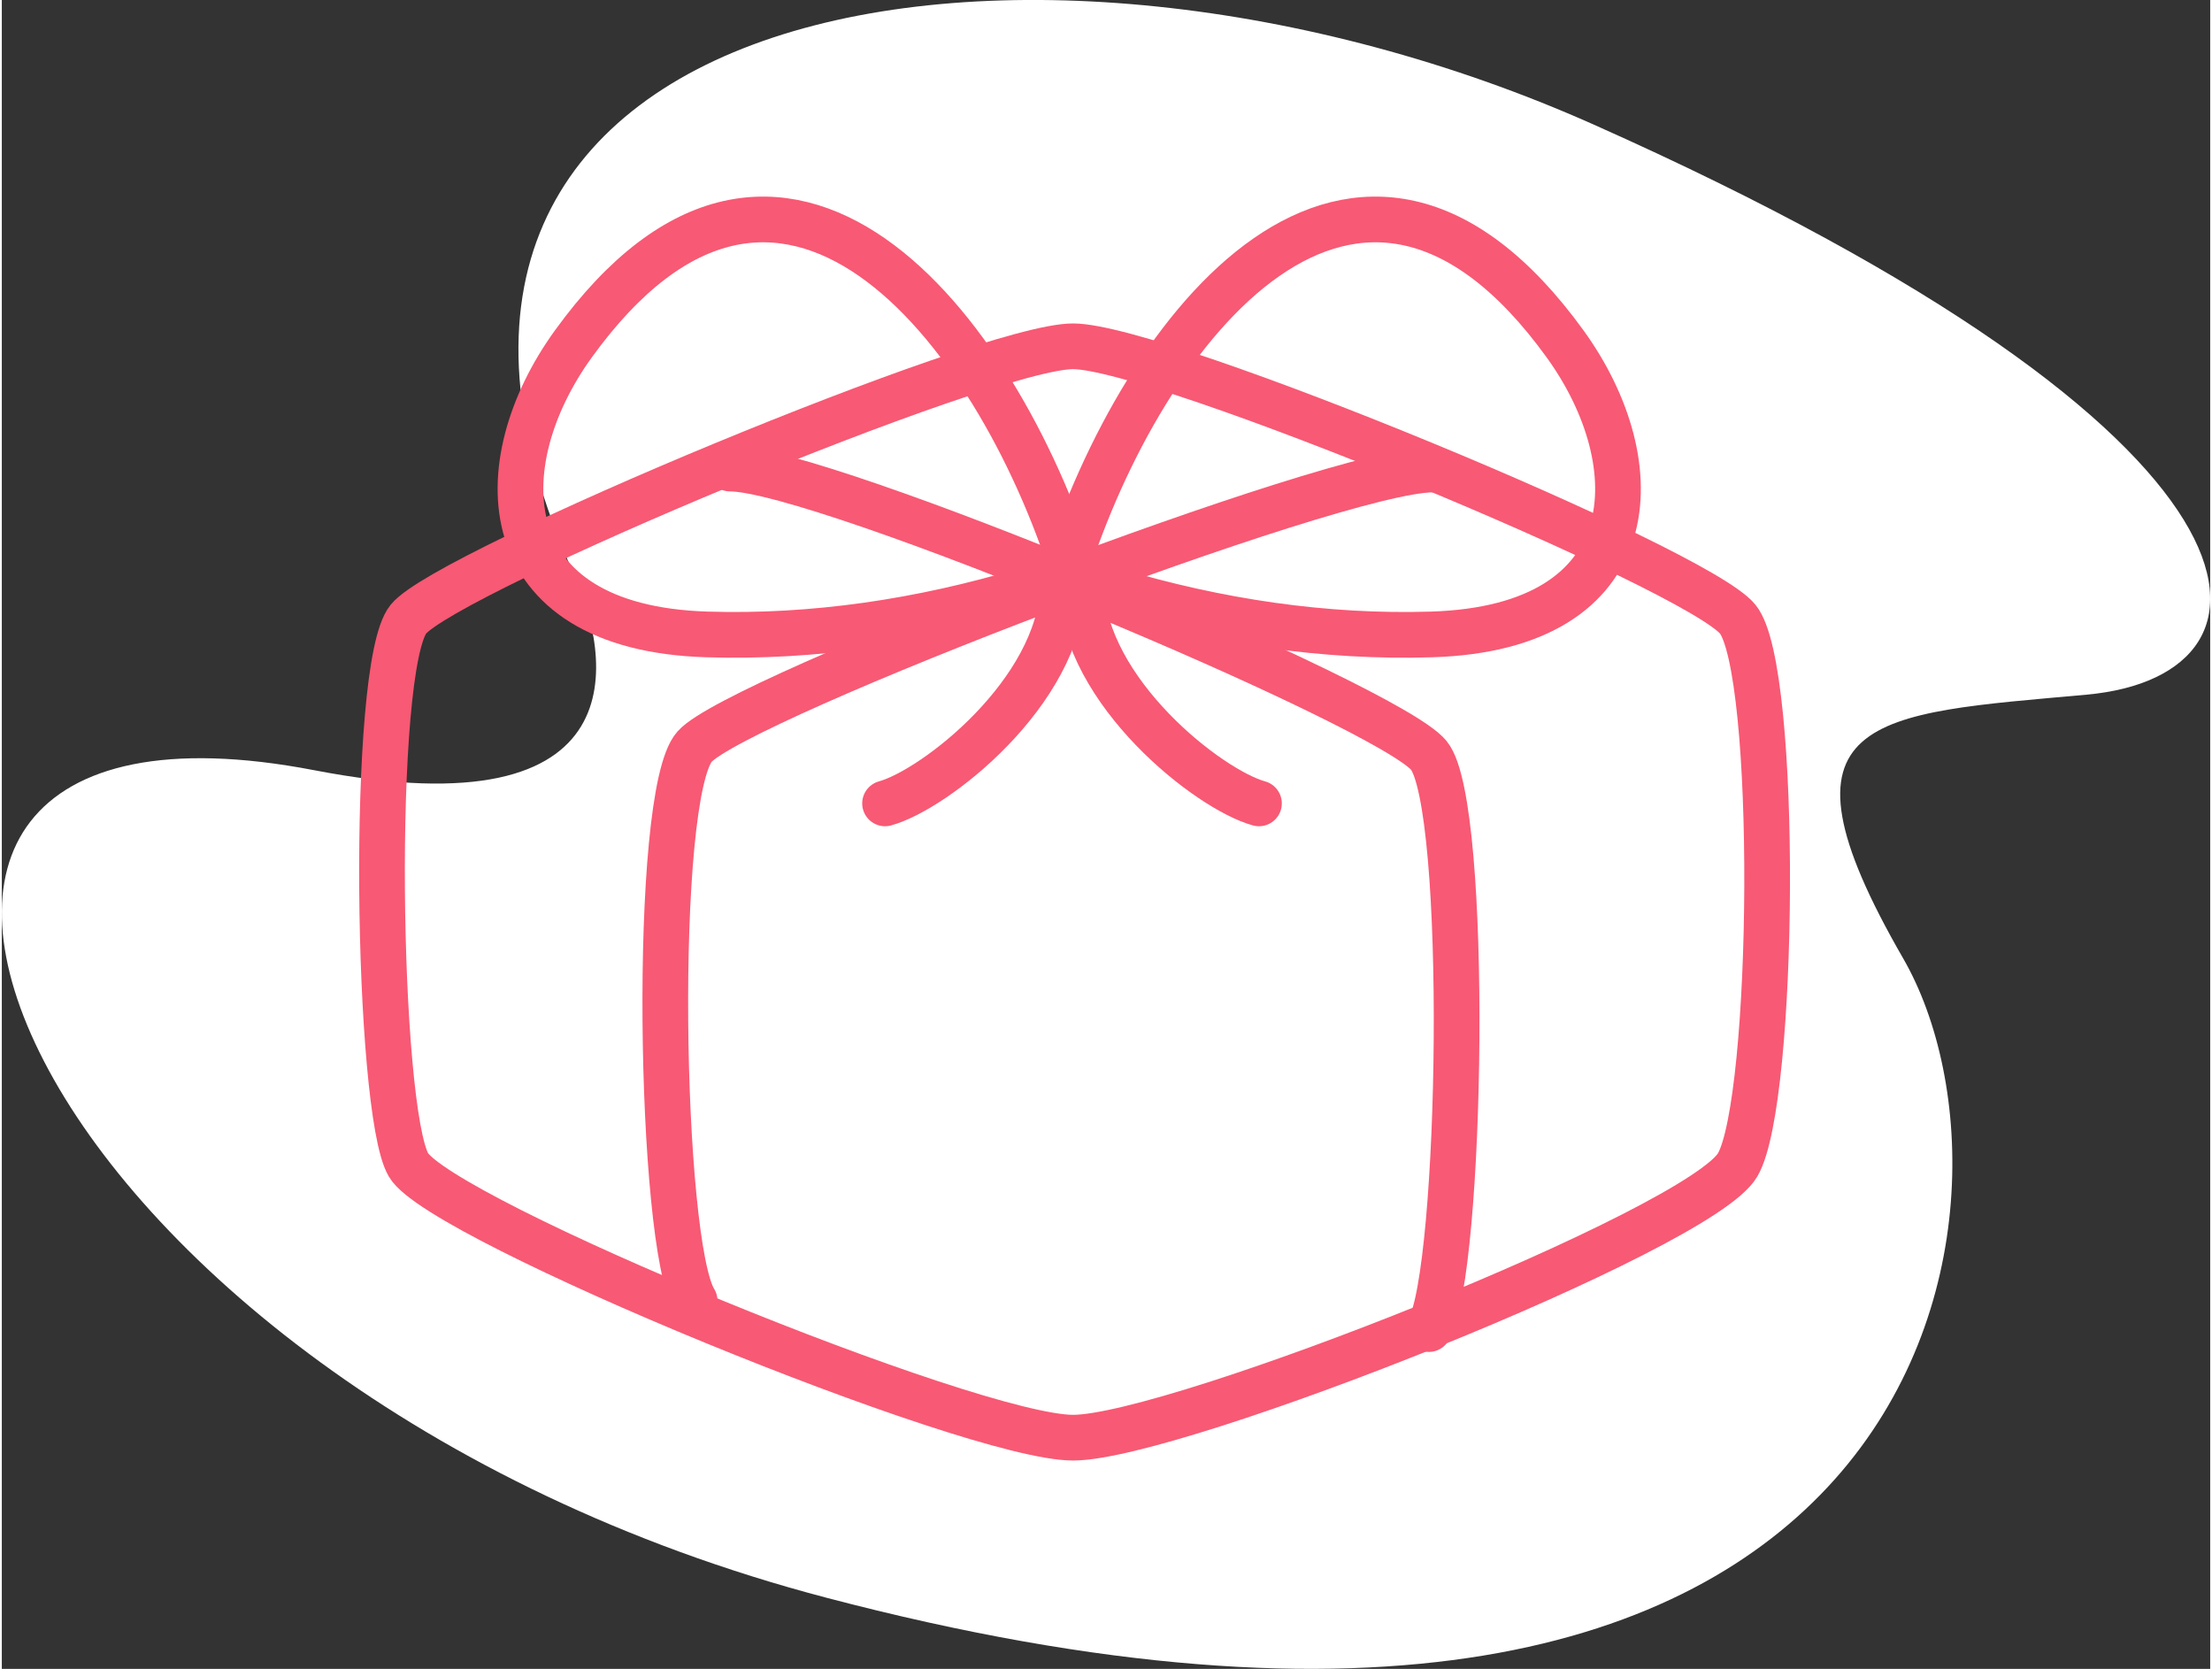
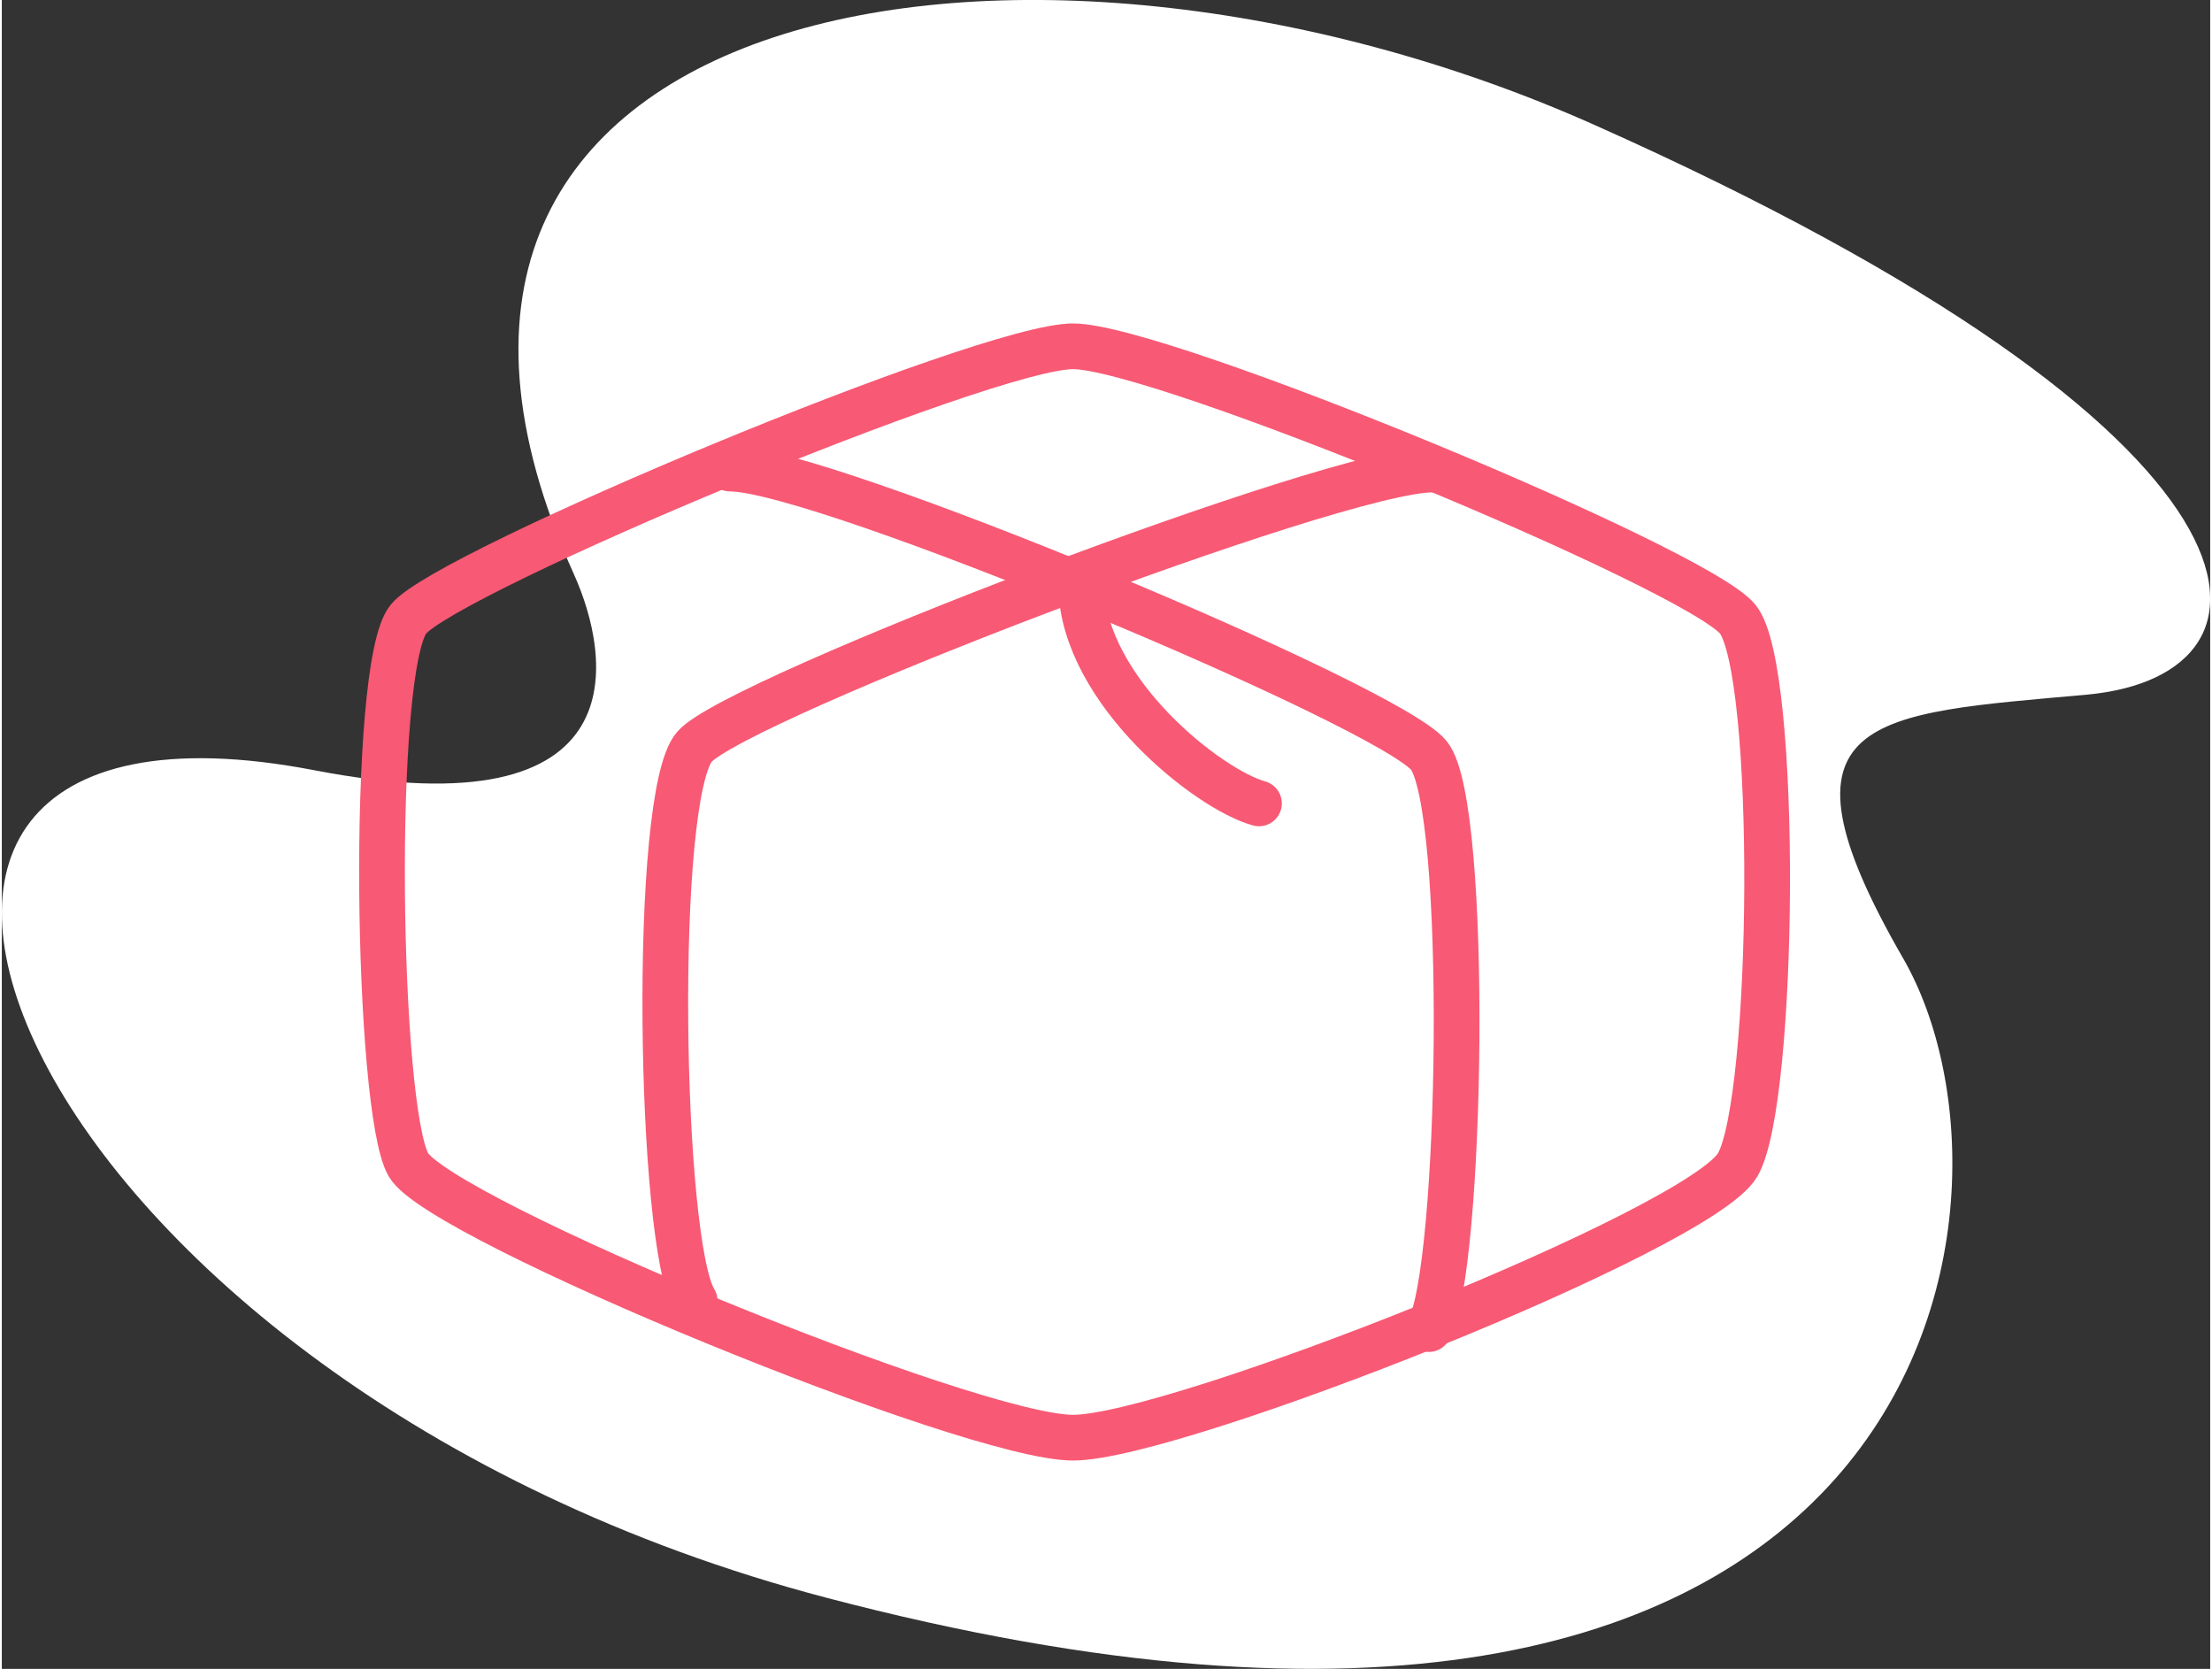
<svg xmlns="http://www.w3.org/2000/svg" xml:space="preserve" width="403px" height="304px" style="shape-rendering:geometricPrecision; text-rendering:geometricPrecision; image-rendering:optimizeQuality; fill-rule:evenodd; clip-rule:evenodd" viewBox="0 0 75.492 57.04">
  <rect x="0" y="0" width="75.492" height="57.04" fill="#333333" stroke="none" />
  <defs>
    <style type="text/css">
   
    .str0 {stroke:#F85974;stroke-width:1.562;stroke-linecap:round;stroke-linejoin:round}
    .fil1 {fill:none}
    .fil0 {fill:white}
   
  </style>
  </defs>
  <g id="Layer_x0020_1">
    <path class="fil0" d="M19.559 19.631c1.251,2.772 2.35,8.857 -8.874,6.695 -20.233,-3.897 -10.247,20.987 17.486,28.278 38.041,10.001 41.646,-13.492 36.824,-21.85 -4.822,-8.358 -1.021,-8.349 6.27,-9.011 7.29,-0.662 7.184,-8.784 -16.861,-19.491 -19.439,-8.656 -43.76,-4.374 -34.845,15.379z" />
    <g id="_408100608">
      <path id="_408104736" class="fil1 str0" d="M36.62 11.836c2.995,0 21.316,7.596 22.72,9.325 1.404,1.729 1.28,16.435 0,18.651 -1.28,2.216 -19.227,9.326 -22.72,9.326 -3.493,0 -21.635,-7.446 -22.72,-9.326 -1.085,-1.879 -1.318,-17.028 0,-18.651 1.318,-1.623 19.725,-9.325 22.72,-9.325z" />
      <path id="_408104568" class="fil1 str0" d="M23.684 44.458c-1.205,-1.909 -1.464,-17.292 0,-18.941 1.464,-1.649 21.904,-9.47 25.23,-9.47" />
      <path id="_408104496" class="fil1 str0" d="M48.782 45.426c1.141,-1.976 1.386,-17.901 0,-19.607 -1.386,-1.707 -20.736,-9.804 -23.885,-9.804" />
-       <path id="_408103608" class="fil1 str0" d="M36.644 19.581c-2.694,-8.514 -9.997,-17.65 -17.105,-7.828 -2.975,4.111 -2.813,9.702 4.56,9.931 3.632,0.113 7.328,-0.433 10.942,-1.52" />
      <path id="_408103584" class="fil1 str0" d="M36.894 20.073c0.112,3.577 4.367,6.915 6.081,7.386" />
-       <path id="_408103440" class="fil1 str0" d="M36.274 20.073c-0.112,3.577 -4.367,6.915 -6.081,7.386" />
-       <path id="_408102600" class="fil1 str0" d="M36.334 19.581c2.694,-8.514 9.997,-17.65 17.105,-7.828 2.975,4.111 2.813,9.702 -4.56,9.931 -3.632,0.113 -7.328,-0.433 -10.942,-1.52" />
    </g>
  </g>
</svg>